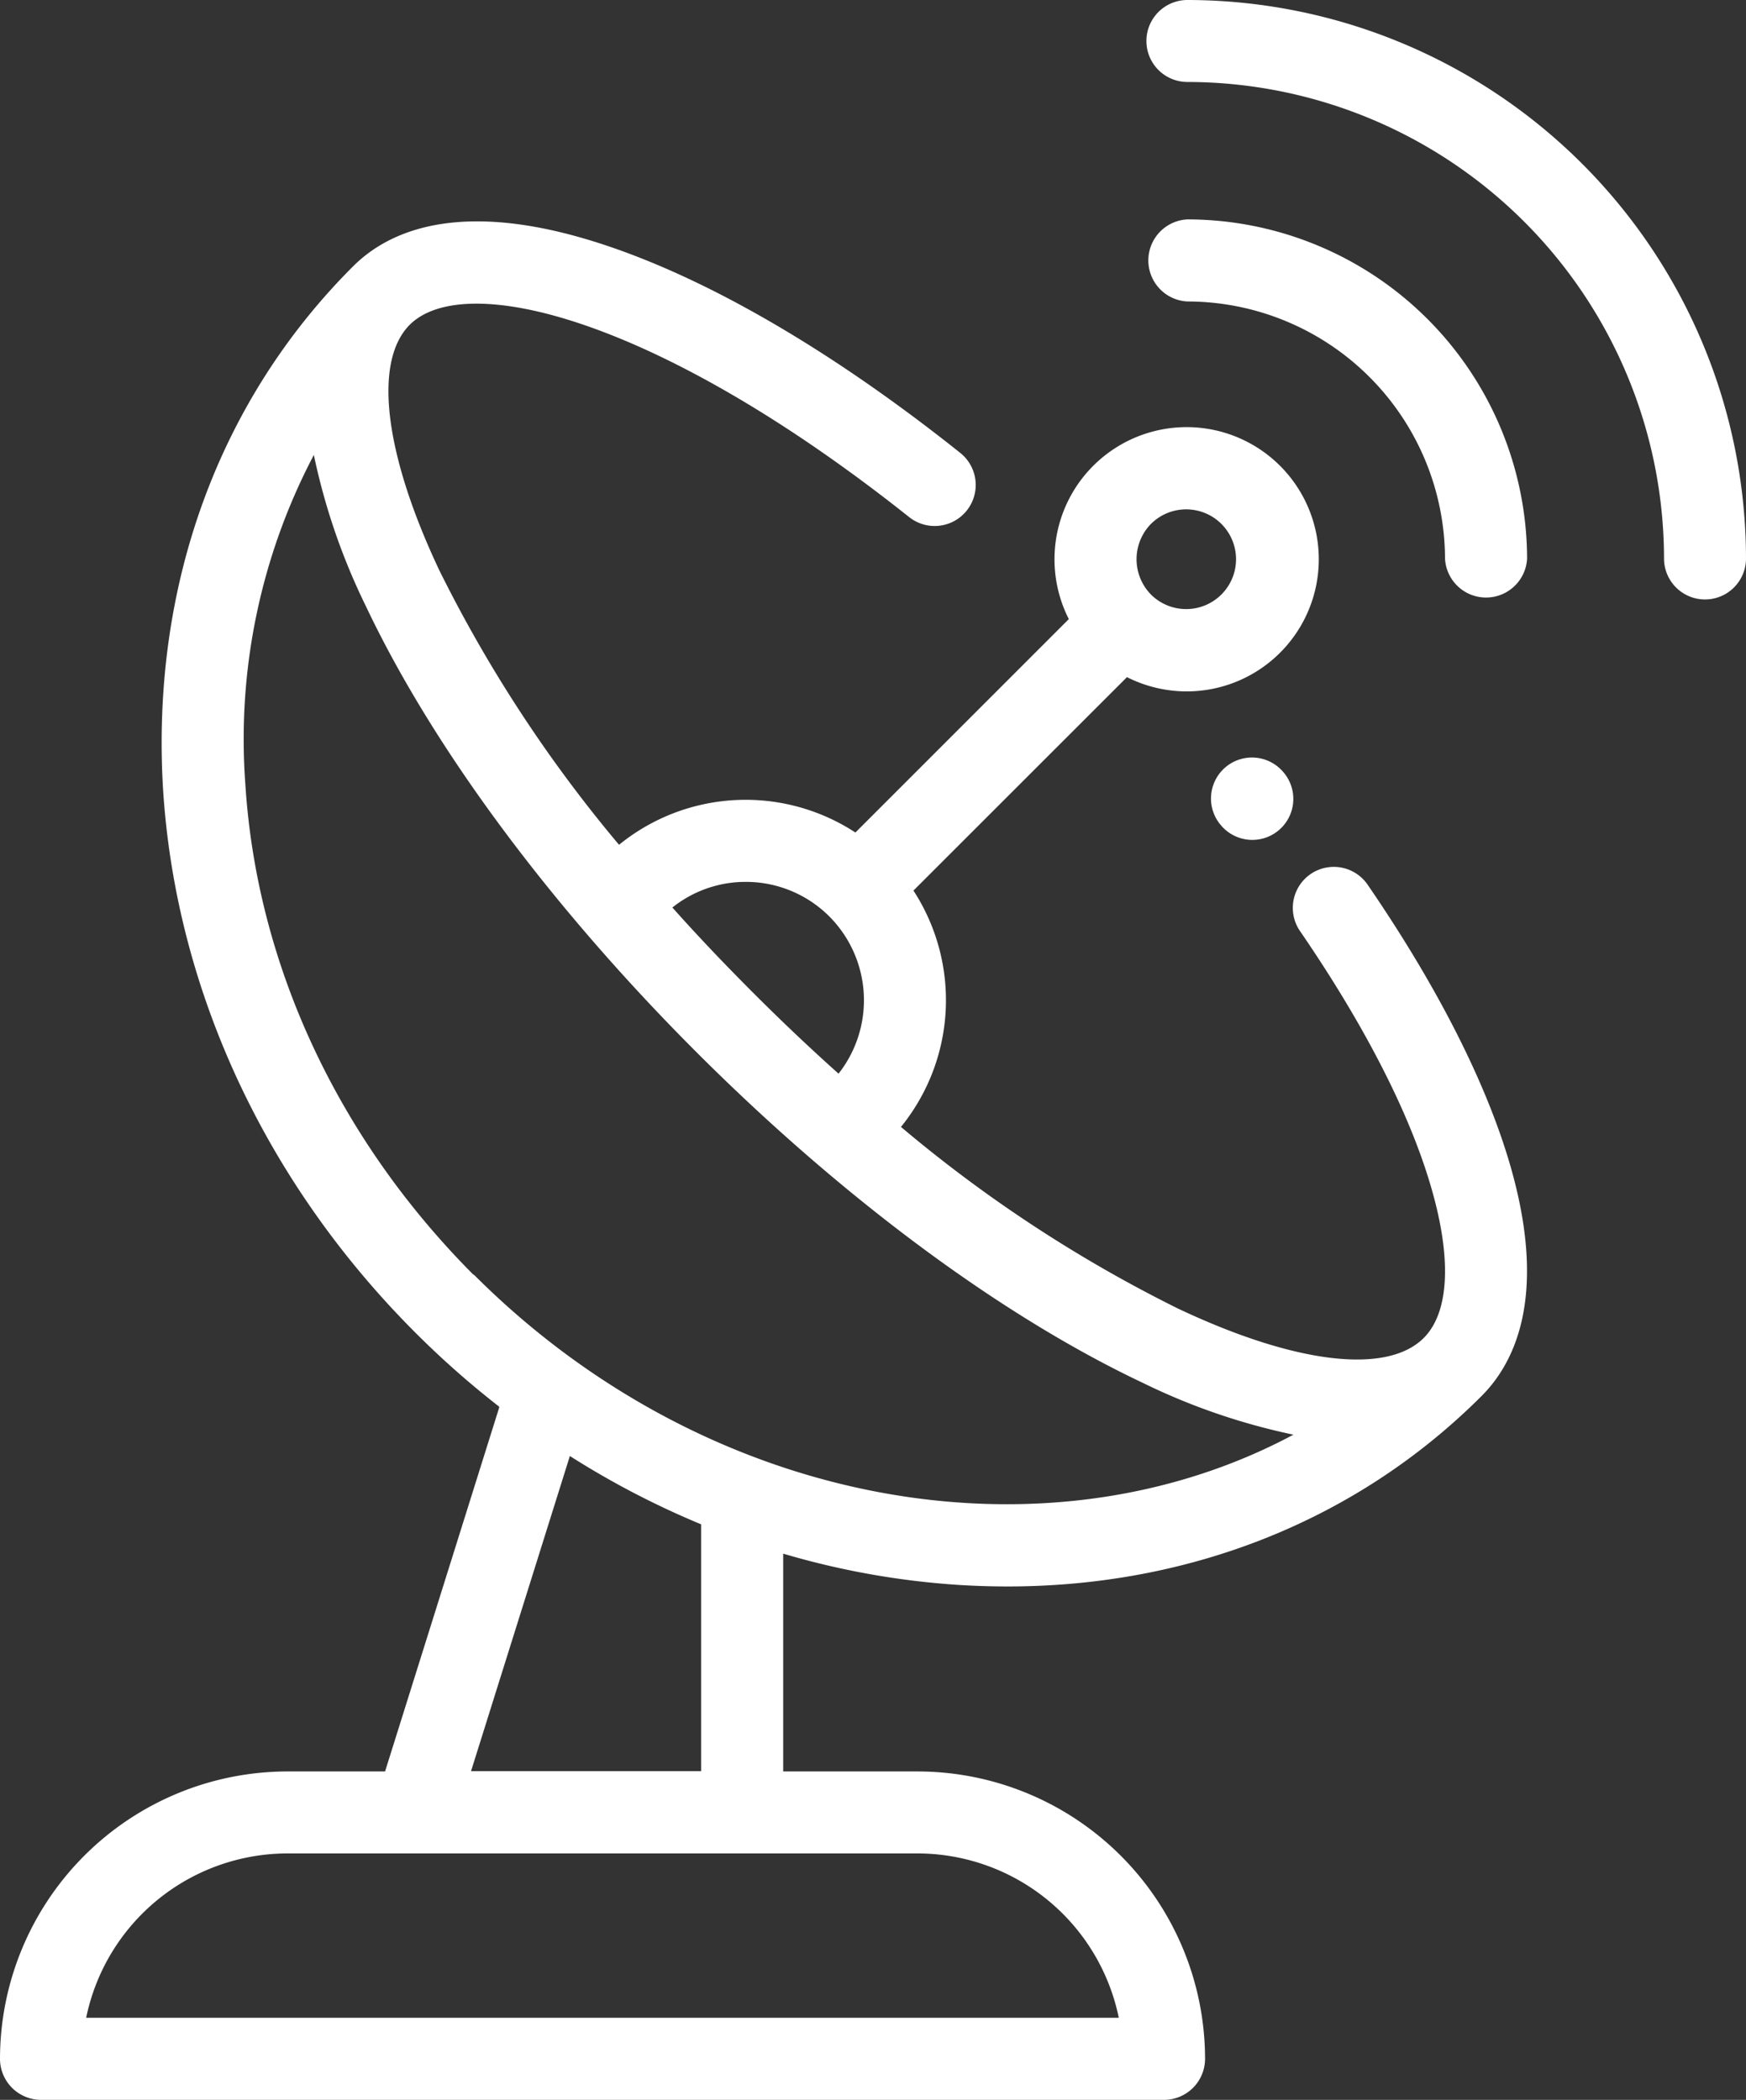
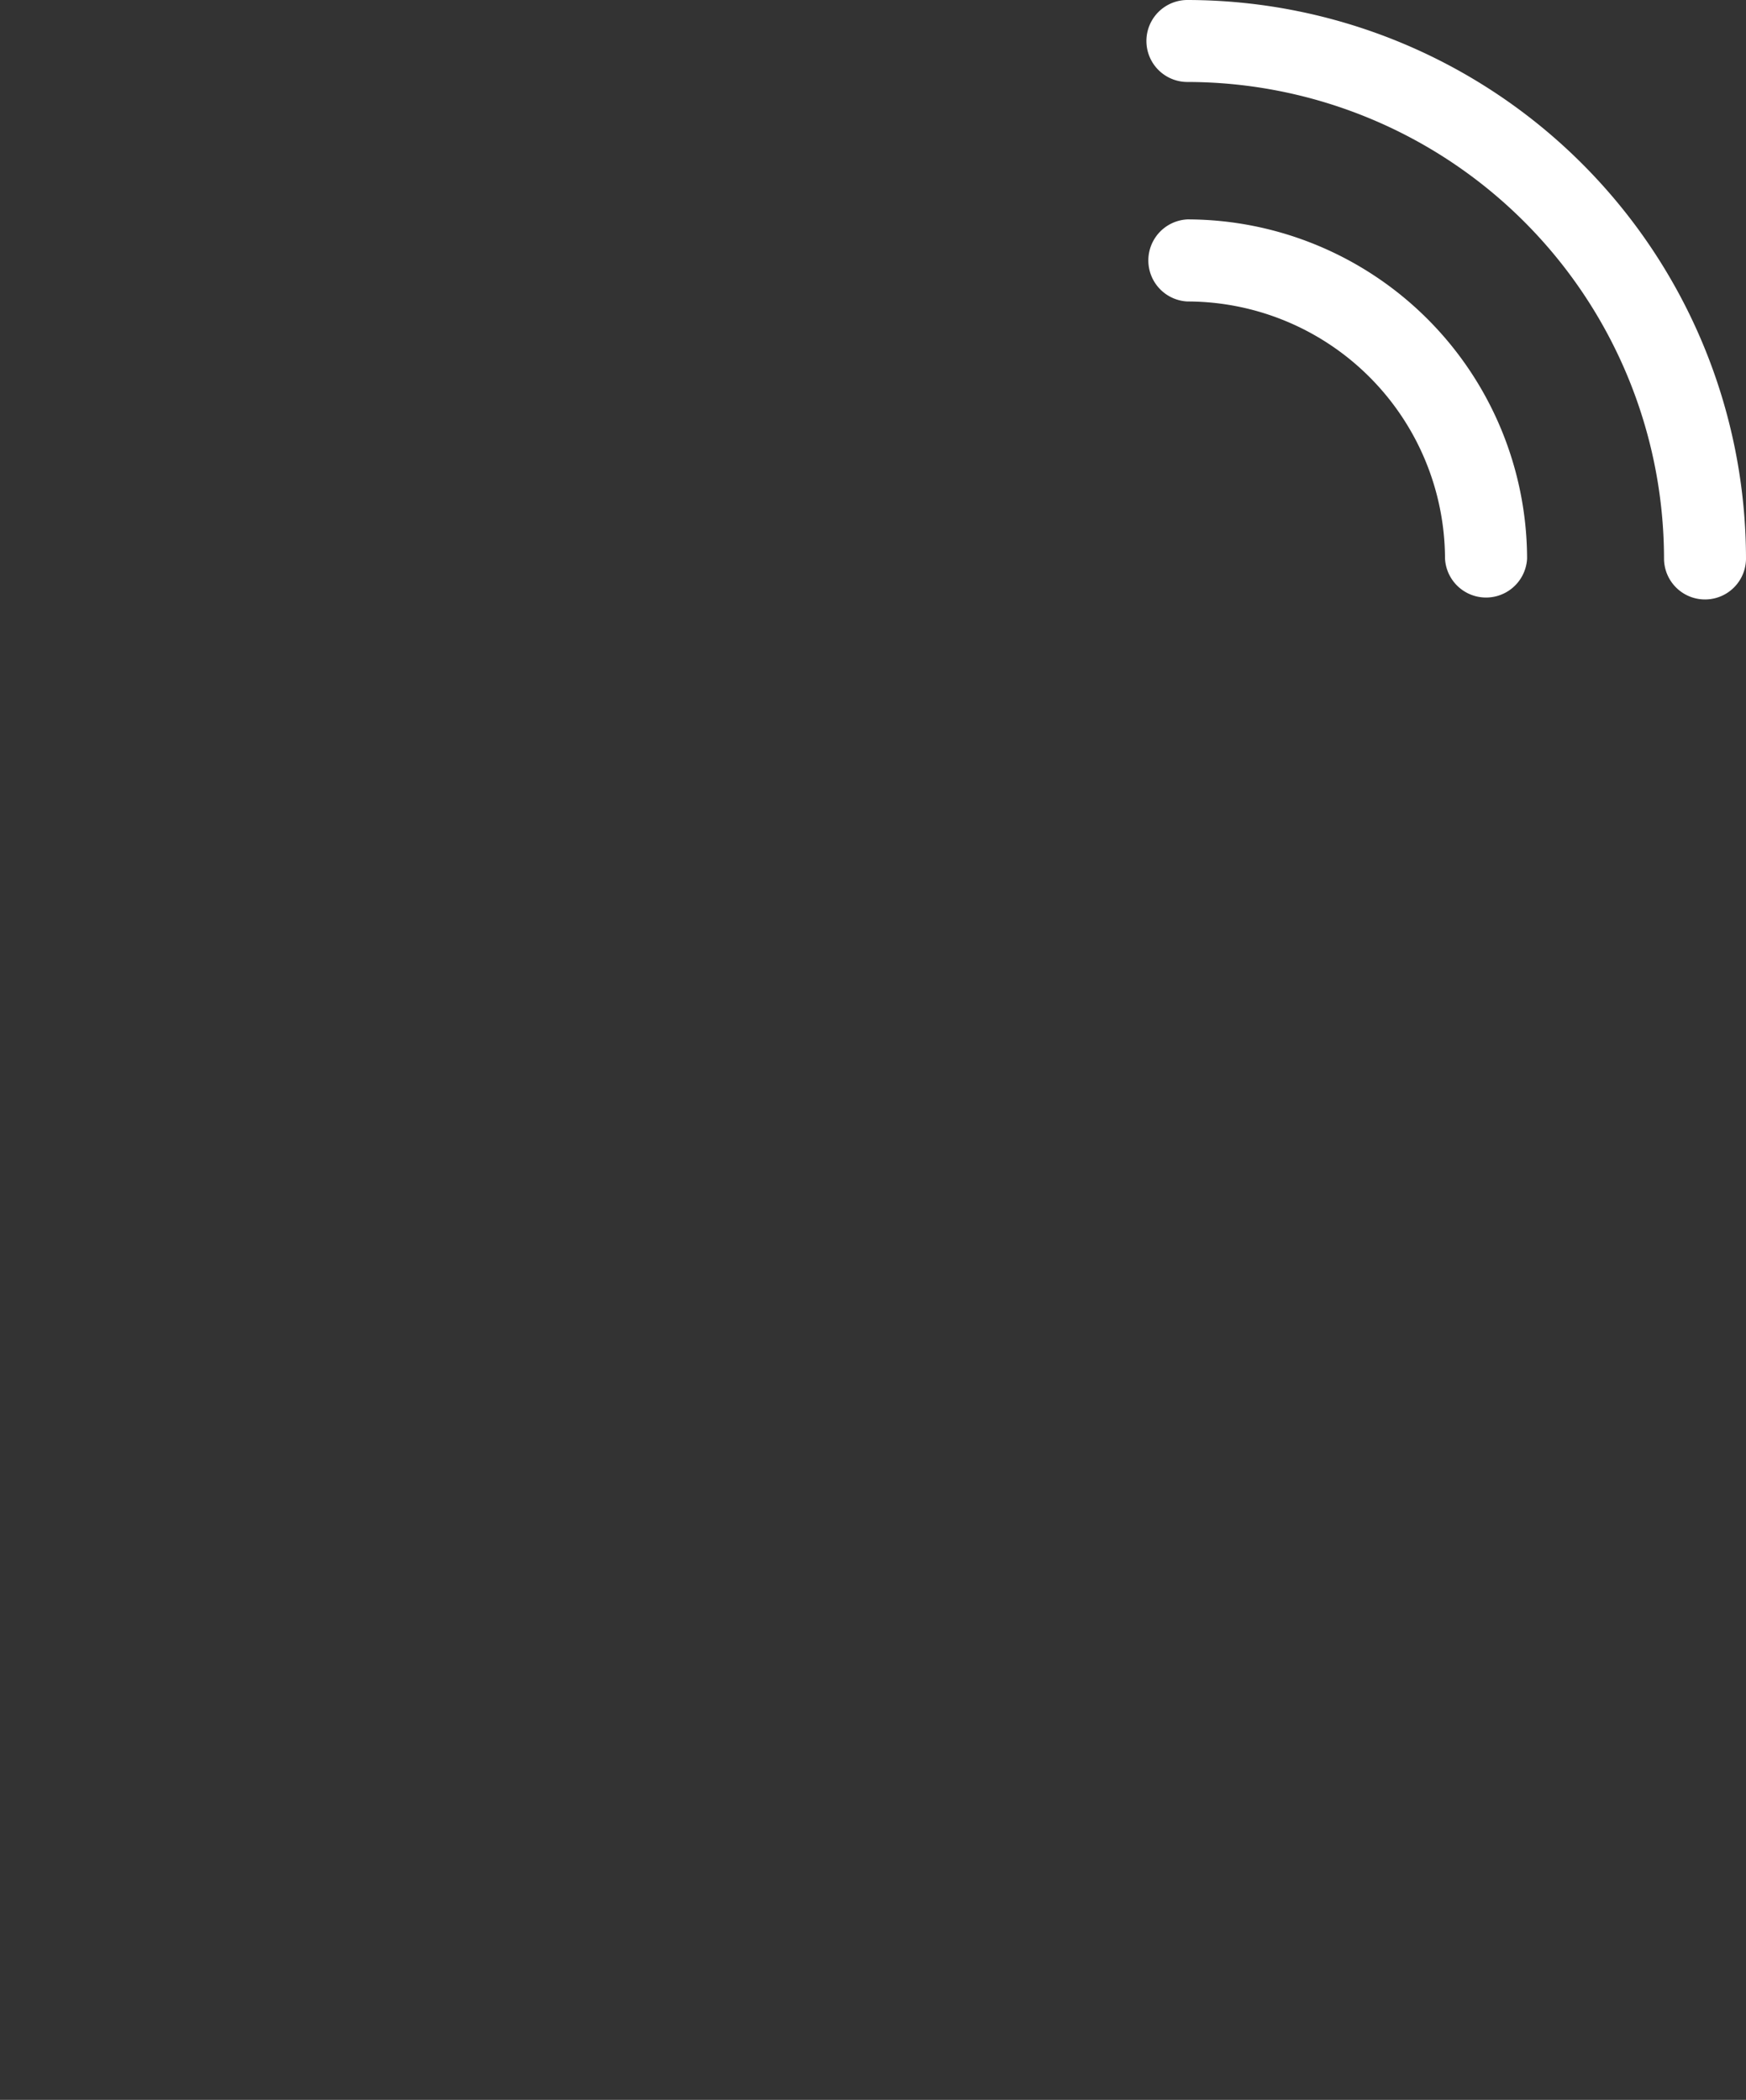
<svg xmlns="http://www.w3.org/2000/svg" viewBox="0 0 175.07 210.56">
  <rect x="0" y="0" width="175.07" height="210.56" fill="#333333" stroke="none" />
  <defs>
    <style>.cls-1{fill:#fff;}</style>
  </defs>
  <title>vsat-installation</title>
  <g id="Layer_2" data-name="Layer 2">
    <g id="Layer_1-2" data-name="Layer 1">
-       <path class="cls-1" d="M128.66,77.4a4.11,4.11,0,0,0-6.34,5.23l.16.19a4.11,4.11,0,0,0,6.18-5.42Z" />
-       <path class="cls-1" d="M96.19,158.93c1.62.1,3.23.15,4.84.15,18.38,0,35.12-6.69,47.53-19.1,3.27-3.27,6.47-9.75,3.15-22.12-2.28-8.5-7.33-18.58-14.58-29.15a4.11,4.11,0,1,0-6.78,4.65c6.73,9.81,11.37,19,13.41,26.63,1.8,6.69,1.44,11.72-1,14.17-3.71,3.71-12.92,2.6-24.65-2.95A138.09,138.09,0,0,1,90.34,113,20.16,20.16,0,0,0,91.59,89.3L113,67.9a13.32,13.32,0,0,0,6,1.43,13.25,13.25,0,1,0-11.83-7.25l-21.4,21.4a20.11,20.11,0,0,0-23.7,1.23,138.07,138.07,0,0,1-18-27.48c-5.55-11.74-6.65-20.95-3-24.65,5.54-5.54,25-.67,50.09,19.27a4.11,4.11,0,0,0,5.12-6.44C84,35.62,72,28.52,61.56,24.88,46.65,19.68,39.07,23,35.35,26.76h0c-13.49,13.5-20.22,32.1-19,52.38,1.27,20.09,10.25,39.44,25.3,54.49a90.07,90.07,0,0,0,8.4,7.42l0,.1L38.61,177.63H28.82A28.85,28.85,0,0,0,0,206.44a4.12,4.12,0,0,0,4.11,4.12H116.72a4.12,4.12,0,0,0,4.11-4.12A28.85,28.85,0,0,0,92,177.63H78.53V155.79A80.29,80.29,0,0,0,96.19,158.93ZM115.43,52.51a5,5,0,1,1,0,7.13A5.06,5.06,0,0,1,115.43,52.51ZM74.76,88.43a11.81,11.81,0,0,1,8.4,3.47h0a11.91,11.91,0,0,1,.92,15.76q-4.26-3.81-8.45-8C72.78,96.81,70,93.9,67.42,91A11.74,11.74,0,0,1,74.76,88.43ZM57.14,146a85.73,85.73,0,0,0,13.16,6.85v24.75H47.23ZM92,185.85a20.63,20.63,0,0,1,20.18,16.48H8.64a20.63,20.63,0,0,1,20.18-16.48Zm-44.5-58C33.87,114.18,25.74,96.71,24.6,78.62a61.2,61.2,0,0,1,6.87-33,64.38,64.38,0,0,0,5.2,15.13c6.72,14.19,18.49,30.08,33.16,44.75s30.56,26.45,44.75,33.16a64.26,64.26,0,0,0,15.11,5.2C104.92,157.11,71,151.33,47.51,127.81Z" />
      <path class="cls-1" d="M119.06,22a4.12,4.12,0,0,0,0,8.23A25.86,25.86,0,0,1,144.89,56a4.12,4.12,0,0,0,8.23,0A34.1,34.1,0,0,0,119.06,22Z" />
      <path class="cls-1" d="M119.06,0a4.11,4.11,0,1,0,0,8.22A47.85,47.85,0,0,1,166.85,56a4.11,4.11,0,1,0,8.22,0A56.08,56.08,0,0,0,119.06,0Z" />
    </g>
  </g>
</svg>